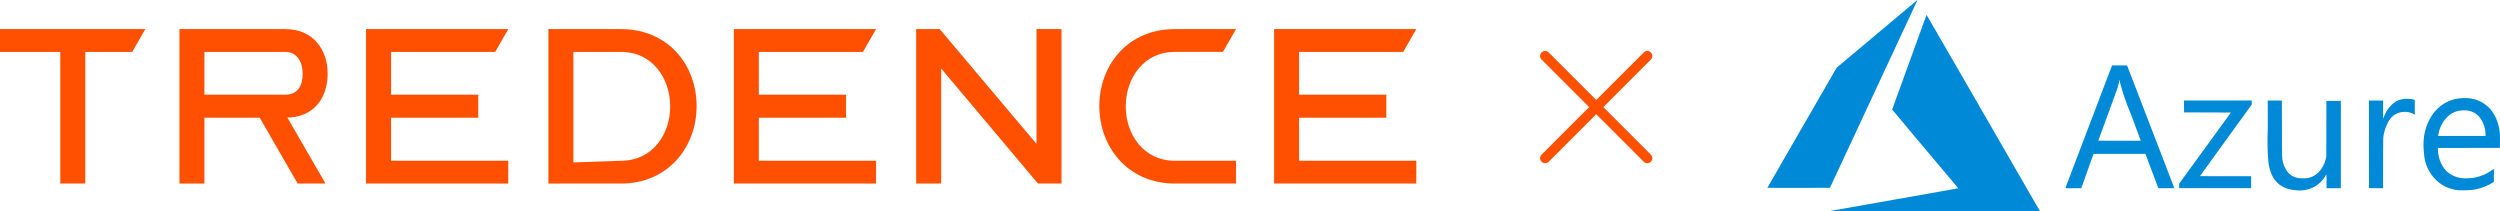
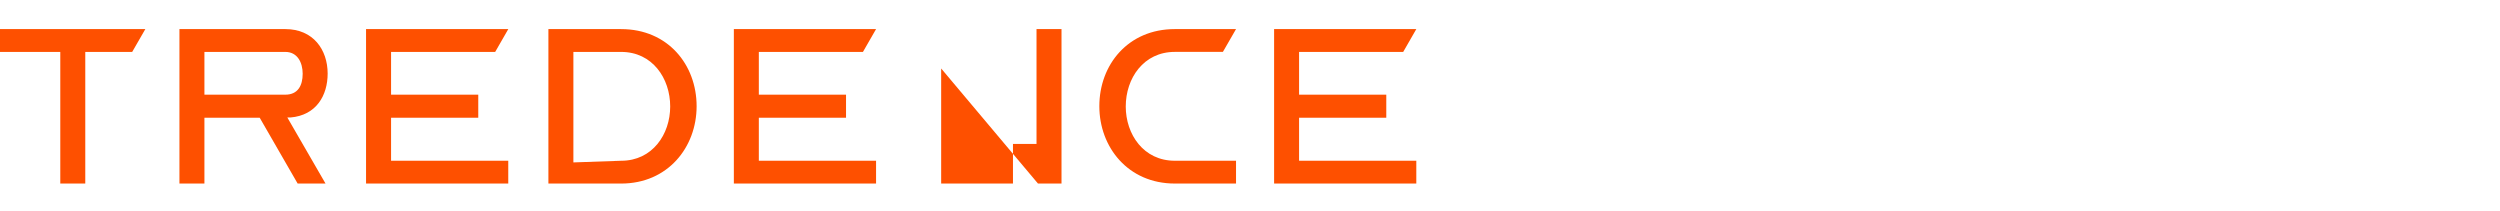
<svg xmlns="http://www.w3.org/2000/svg" width="343.726" height="29.018" viewBox="0 0 343.726 29.018">
  <defs>
    <clipPath id="clip-path">
-       <rect id="Rectangle_81" data-name="Rectangle 81" width="100.726" height="29.018" fill="none" />
-     </clipPath>
+       </clipPath>
    <clipPath id="clip-path-2">
      <rect id="Rectangle_195" data-name="Rectangle 195" width="194.729" height="21.237" fill="#fe5000" />
    </clipPath>
    <clipPath id="clip-path-3">
      <rect id="Rectangle_196" data-name="Rectangle 196" width="15.447" height="15.448" fill="#fe5000" />
    </clipPath>
  </defs>
  <g id="Group_172" data-name="Group 172" transform="translate(-295 -1773)">
    <g id="Group_36" data-name="Group 36" transform="translate(538 1773)">
      <g id="Group_35" data-name="Group 35" transform="translate(0 0)" clip-path="url(#clip-path)">
        <path id="Path_141" data-name="Path 141" d="M17.332,27.469c4.813-.851,8.789-1.554,8.834-1.564l.083-.017-4.545-5.4c-2.5-2.973-4.544-5.417-4.544-5.431S21.853,2.1,21.88,2.057c.009-.015,3.2,5.5,7.74,13.364l7.785,13.493.059.1H23.023l-14.442,0,8.752-1.546m55.383-1.307c-2.2-.141-3.477-1.393-3.816-3.736a33.306,33.306,0,0,1-.1-4.686l-.009-3.916h1.946l.007,3.788c.007,3.415.011,3.815.044,4.055a3.6,3.6,0,0,0,.845,2.1A2.427,2.427,0,0,0,73,24.48a5.188,5.188,0,0,0,1.307,0,2.888,2.888,0,0,0,1.481-.8,3.913,3.913,0,0,0,1-1.913l.058-.257.006-3.82.007-3.82h1.986V25.876H76.872v-.953a7.126,7.126,0,0,0-.022-.945.787.787,0,0,0-.112.172,3.994,3.994,0,0,1-1.522,1.523A4.269,4.269,0,0,1,72.715,26.161Zm22.313-.009a5.158,5.158,0,0,1-2.261-.739,5.512,5.512,0,0,1-2.485-4.281,10.419,10.419,0,0,1-.024-2.182,7.089,7.089,0,0,1,1.394-3.481,7.113,7.113,0,0,1,.841-.841A5.24,5.24,0,0,1,94.642,13.6a6.989,6.989,0,0,1,1.742-.1,4.58,4.58,0,0,1,3.088,1.586,6.059,6.059,0,0,1,1.246,3.769c.009.247.011.68,0,.962l-.011.513-4.259.005-4.258.005v.19a4.711,4.711,0,0,0,.384,1.8,3.945,3.945,0,0,0,.866,1.266,3.807,3.807,0,0,0,2.159.913,8.43,8.43,0,0,0,1.411-.054,5.973,5.973,0,0,0,2.659-1.1c.089-.066.173-.128.188-.138a3.591,3.591,0,0,1,.026.887v.9l-.2.124a7.053,7.053,0,0,1-2.854.99A16.43,16.43,0,0,1,95.029,26.152Zm3.706-7.625a3.867,3.867,0,0,0-.986-2.6,2.71,2.71,0,0,0-1.5-.729,4.492,4.492,0,0,0-1.167.033,3.052,3.052,0,0,0-1.592.847,4.335,4.335,0,0,0-1.054,1.687,5.374,5.374,0,0,0-.2.829l-.014.1h6.521ZM40.973,25.85c0-.015,1.45-3.813,3.213-8.441l3.2-8.415H49.45l.085.219c.261.669,6.415,16.646,6.415,16.654s-.493.01-1.1.01h-1.1l-.887-2.362-.887-2.361H44.843l-.031.08c-.017.044-.4,1.107-.842,2.361l-.811,2.281h-1.1A5.834,5.834,0,0,1,40.973,25.85Zm10.36-6.5s-.6-1.622-1.326-3.6a30.2,30.2,0,0,1-1.548-4.508c-.051-.278-.077-.285-.106-.032a5.88,5.88,0,0,1-.187.812c-.036.111-.65,1.8-1.366,3.748s-1.3,3.554-1.3,3.564,1.313.018,2.917.018,2.917,0,2.917-.007m5.279,6.217v-.308l3.558-4.891,3.558-4.891-3.221-.011-3.221-.011-.005-.817-.006-.818h9.318v.553l-3.558,4.917c-1.957,2.7-3.558,4.922-3.558,4.928s1.582.011,3.515.011h3.516v1.645h-9.9Zm26.109.293c-.008-.008-.014-2.72-.014-6.027V13.823h1.945v1.24c0,.682.008,1.24.018,1.24a1.1,1.1,0,0,0,.105-.248,4.281,4.281,0,0,1,1.086-1.673,2.819,2.819,0,0,1,1.536-.764,3.183,3.183,0,0,1,.641-.024,2.833,2.833,0,0,1,.892.125l.08.026v2.019l-.23-.115a2.445,2.445,0,0,0-1.287-.259,2.326,2.326,0,0,0-.77.15,2.432,2.432,0,0,0-1.226,1,5.808,5.808,0,0,0-.813,2.339c-.016.143-.026,1.307-.03,3.6l-.005,3.392h-.958c-.527,0-.965-.006-.972-.014M0,25.82c0-.007,2.141-3.725,4.758-8.26L9.517,9.314,15.062,4.66C18.112,2.1,20.615,0,20.625,0a.989.989,0,0,1-.089.224L14.515,13.139,8.6,25.823l-4.3.005c-2.365,0-4.3,0-4.3-.009" transform="translate(0 0)" fill="#0089d6" />
      </g>
    </g>
    <g id="Group_170" data-name="Group 170" transform="translate(295 1777)">
      <g id="Group_160" data-name="Group 160" clip-path="url(#clip-path-2)">
        <path id="Path_1456" data-name="Path 1456" d="M181.539,5H171.532V26.237h10.007c6.408,0,10.371-4.987,10.371-10.635,0-5.714-3.964-10.6-10.371-10.6m0,18.1-6.572.229V8.138h6.572c4.294,0,6.738,3.633,6.738,7.5,0,3.831-2.444,7.464-6.738,7.464" transform="translate(-96.132 -5)" fill="#fe5000" />
        <path id="Path_1457" data-name="Path 1457" d="M0,8.137H8.289v18.1h3.436V8.137h6.451L19.982,5V5H0Z" transform="translate(0 -5)" fill="#fe5000" />
        <path id="Path_1458" data-name="Path 1458" d="M401.953,17.187h11.99V14.016h-11.99V8.137h14.316L418.071,5H398.519V26.237h19.552V23.1H401.953Z" transform="translate(-223.342 -5)" fill="#fe5000" />
        <path id="Path_1459" data-name="Path 1459" d="M71.384,17.154c3.567-.3,5.119-3.038,5.119-6.045C76.5,7.84,74.522,5,70.69,5H56.125V26.237H59.56v-9.05h7.6l5.218,9.05h3.832l-5.251-9.083h.429Zm-.694-3.138H59.56V8.138H70.69c1.652,0,2.379,1.453,2.379,3.005,0,1.618-.661,2.873-2.379,2.873" transform="translate(-31.454 -5)" fill="#fe5000" />
        <path id="Path_1460" data-name="Path 1460" d="M347.489,15.635c0-3.864,2.444-7.5,6.738-7.5h6.617L362.65,5h-8.424c-6.407,0-10.37,4.888-10.37,10.6,0,5.647,3.963,10.635,10.37,10.635h8.424V23.1h-8.424c-4.294,0-6.738-3.633-6.738-7.464" transform="translate(-192.708 -5)" fill="#fe5000" />
-         <path id="Path_1461" data-name="Path 1461" d="M303.11,5V20.787L289.8,5h-3.237V26.237H290V10.416l13.311,15.821h3.236V5H303.11Z" transform="translate(-160.599 -5)" fill="#fe5000" />
+         <path id="Path_1461" data-name="Path 1461" d="M303.11,5V20.787h-3.237V26.237H290V10.416l13.311,15.821h3.236V5H303.11Z" transform="translate(-160.599 -5)" fill="#fe5000" />
        <path id="Path_1462" data-name="Path 1462" d="M247.286,8.137,249.089,5H229.536V26.236h19.553V23.1H232.971V17.187H244.96V14.016H232.971V8.137Z" transform="translate(-128.639 -5)" fill="#fe5000" />
        <path id="Path_1463" data-name="Path 1463" d="M132.255,8.137,134.058,5H114.5V26.236h19.553V23.1H117.94V17.187h11.989V14.016H117.94V8.137Z" transform="translate(-64.172 -5)" fill="#fe5000" />
      </g>
    </g>
    <g id="Group_171" data-name="Group 171" transform="translate(506.742 1780)">
      <g id="Group_162" data-name="Group 162" clip-path="url(#clip-path-3)">
-         <path id="Path_1464" data-name="Path 1464" d="M488.13,20.152l6.545-6.545a.691.691,0,0,0-.977-.977l-6.545,6.544-6.544-6.544a.691.691,0,0,0-.977.977l6.545,6.545L479.631,26.7a.691.691,0,0,0,.977.977l6.544-6.544,6.545,6.544a.691.691,0,0,0,.977-.977Z" transform="translate(-479.429 -12.429)" fill="#fe5000" />
-       </g>
+         </g>
    </g>
  </g>
</svg>